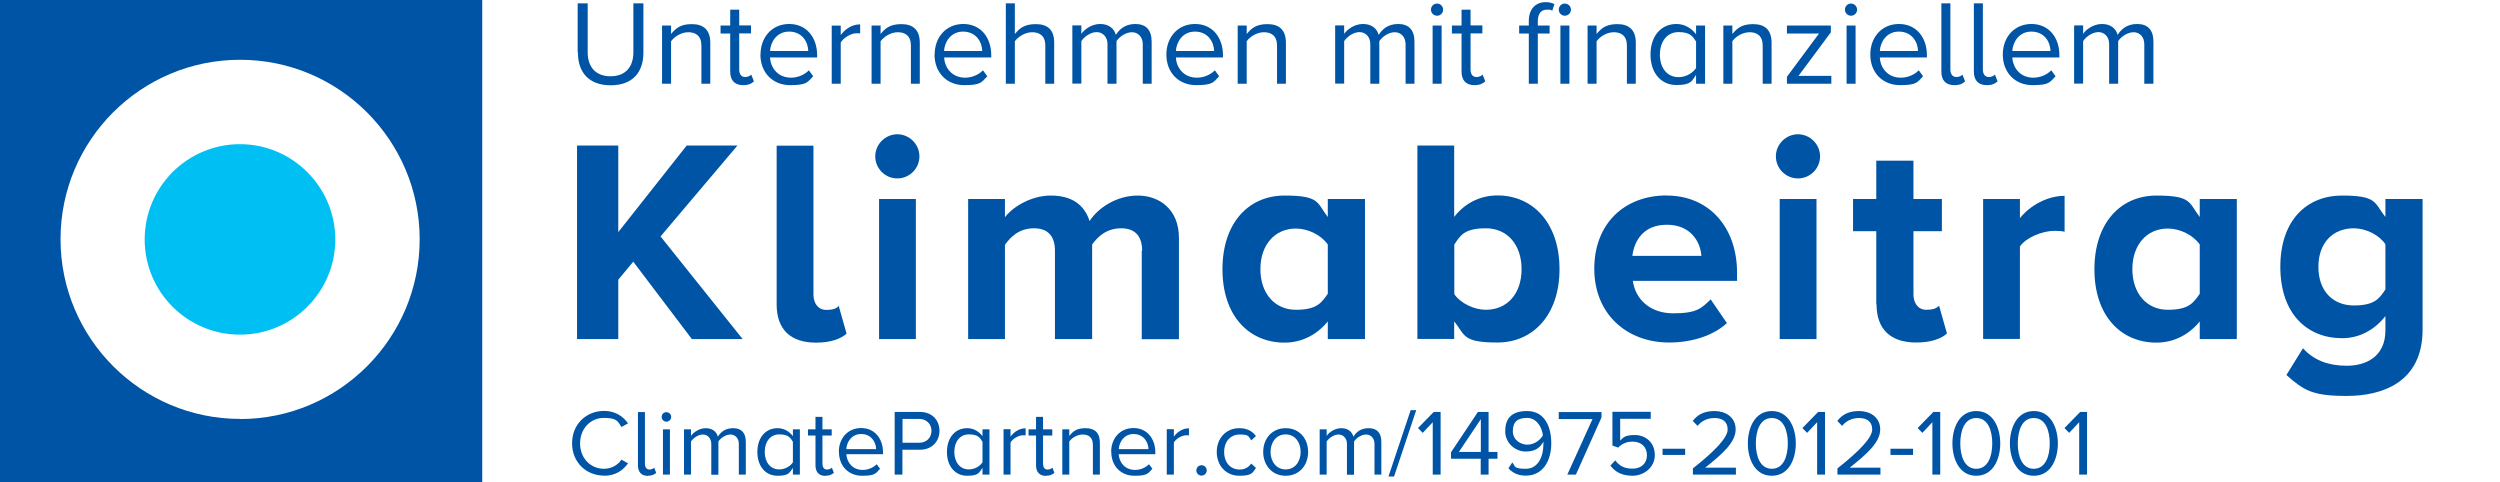
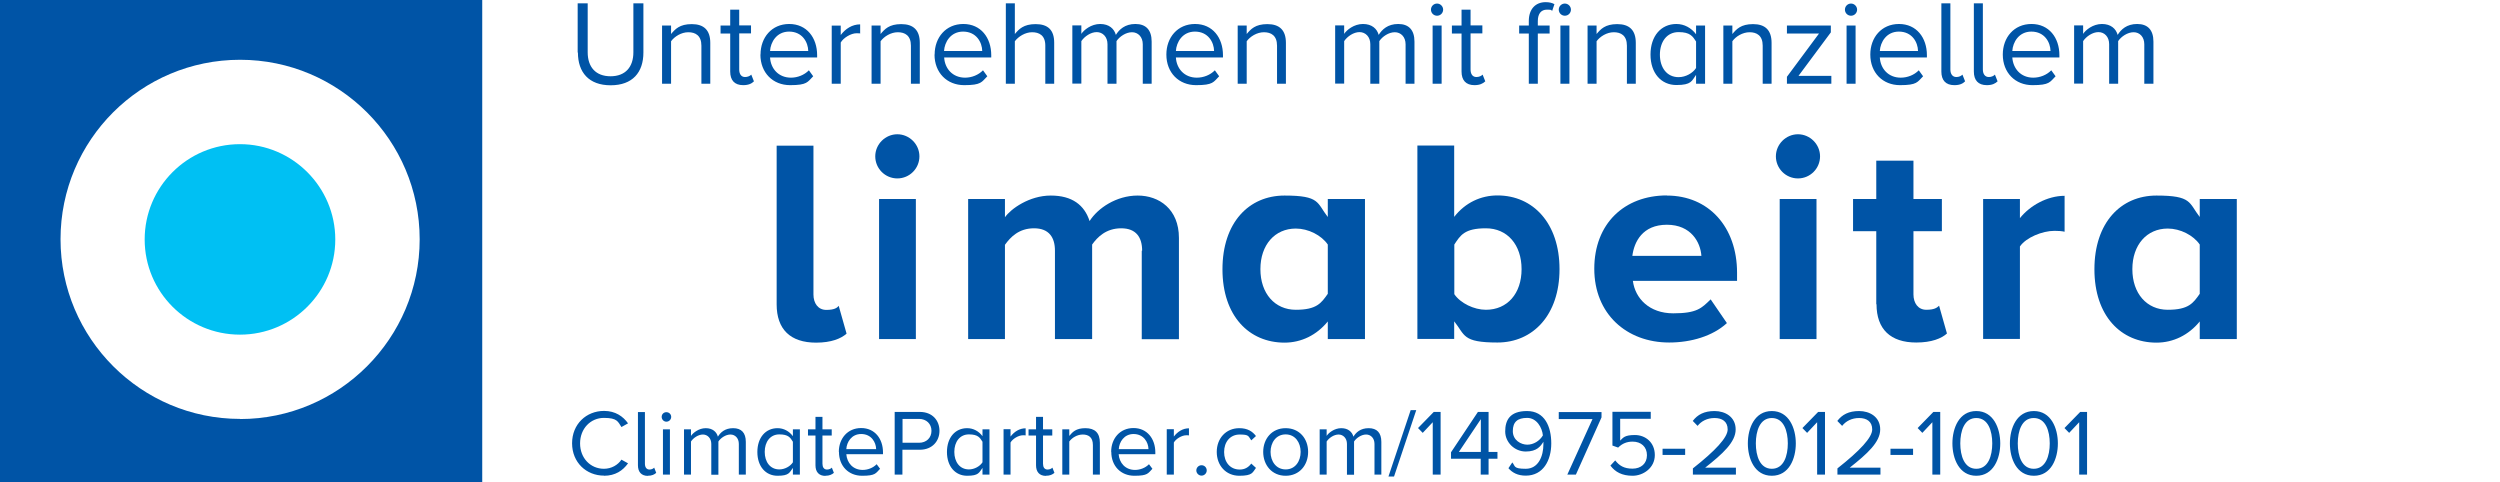
<svg xmlns="http://www.w3.org/2000/svg" version="1.1" viewBox="0 0 1970 380">
  <g>
    <g id="Layer_1">
      <path d="M380,0H0v380h380V0ZM189.2,330.1c-78,0-141.5-63.5-141.5-141.6S111.1,47.1,189.2,47.1s141.5,63.5,141.5,141.5-63.5,141.6-141.5,141.6Z" fill="#0054a6" />
      <path d="M189.1,113.6c-41.5,0-75.1,33.7-75.1,75.1s33.6,75,75.1,75,75.1-33.7,75.1-75-33.7-75.1-75.1-75.1" fill="#00c0f3" />
      <path d="M1689.8,66h7.1v-33.2c0-9.2-4.5-13.9-12.8-13.9s-12.8,4.4-15.4,8.6c-1.3-4.8-5.3-8.6-12.4-8.6s-12.9,4.8-14.8,7.8v-6.7h-7.1v45.9h7.1v-33.5c2.5-3.7,7.4-7.1,12.1-7.1s8.4,3.7,8.4,9.5v31.2h7.1v-33.6c2.4-3.6,7.4-7,12.2-7s8.4,3.7,8.4,9.5v31.2ZM1600.7,24.9c10.5,0,15,8.5,15.1,15.3h-30.1c.4-7,5.2-15.3,15-15.3ZM1578.2,43c0,14.3,9.8,24.1,23.4,24.1s13.7-2.5,18.2-7l-3.4-4.7c-3.6,3.7-8.9,5.8-14.2,5.8-9.9,0-15.9-7.2-16.5-15.9h37.1v-1.8c0-13.8-8.2-24.6-22-24.6s-22.6,10.7-22.6,24ZM1565.6,67.1c4.2,0,6.6-1.2,8.5-3l-2.1-5.3c-1,1.1-2.8,1.9-4.8,1.9-3.1,0-4.7-2.5-4.7-5.9V2.6h-7.1v53.8c0,6.8,3.4,10.7,10.2,10.7ZM1540.1,67.1c4.2,0,6.6-1.2,8.4-3l-2.1-5.3c-1,1.1-2.8,1.9-4.8,1.9-3.1,0-4.7-2.5-4.7-5.9V2.6h-7.1v53.8c0,6.8,3.4,10.7,10.2,10.7ZM1496.3,24.9c10.5,0,15,8.5,15.1,15.3h-30.1c.4-7,5.2-15.3,15-15.3ZM1473.8,43c0,14.3,9.8,24.1,23.4,24.1s13.7-2.5,18.2-7l-3.4-4.7c-3.6,3.7-8.9,5.8-14.2,5.8-9.9,0-16-7.2-16.5-15.9h37.1v-1.8c0-13.8-8.2-24.6-22-24.6s-22.6,10.7-22.6,24ZM1455.1,66h7.1V20.1h-7.1v45.9ZM1458.6,12.4c2.7,0,4.8-2.2,4.8-4.8s-2.2-4.8-4.8-4.8-4.8,2.1-4.8,4.8,2.2,4.8,4.8,4.8ZM1408.1,66h35v-6.2h-25.9l25.5-34.3v-5.4h-34.6v6.3h25.3l-25.3,34.1v5.5ZM1388.9,66h7.1v-32.2c0-10-5-14.8-14.6-14.8s-13.1,4-16.3,7.8v-6.7h-7.1v45.9h7.1v-33.5c2.6-3.7,8-7.1,13.6-7.1s10.3,2.6,10.3,10.6v30ZM1336.5,53.6c-2.6,4-8.1,7.2-13.8,7.2-9.2,0-14.7-7.5-14.7-17.7s5.5-17.8,14.7-17.8,11.2,3.4,13.8,7.4v20.8ZM1336.5,66h7.1V20.1h-7.1v6.9c-3.7-5-9.3-8.1-15.5-8.1-12.1,0-20.4,9.5-20.4,24.1s8.4,24,20.4,24,12.1-3.3,15.5-8v6.8ZM1281.9,66h7.1v-32.2c0-10-5-14.8-14.6-14.8s-13.1,4-16.3,7.8v-6.7h-7.1v45.9h7.1v-33.5c2.7-3.7,8-7.1,13.6-7.1s10.3,2.6,10.3,10.6v30ZM1229.6,66h7.1V20.1h-7.1v45.9ZM1233.1,12.4c2.7,0,4.8-2.2,4.8-4.8s-2.2-4.8-4.8-4.8-4.8,2.1-4.8,4.8,2.2,4.8,4.8,4.8ZM1204.7,66h7.1V26.4h9.3v-6.3h-9.3v-3.5c0-5.8,2.6-9,7.2-9s2.9.4,4.1,1l1.8-5.3c-1.8-1.1-4.3-1.6-6.9-1.6-8,0-13.3,5.4-13.3,14.9v3.5h-7.6v6.3h7.6v39.6ZM1161.8,67.1c4.2,0,6.7-1.2,8.6-3l-2.1-5.3c-1,1.1-2.9,1.9-4.9,1.9-3.1,0-4.6-2.5-4.6-5.9v-28.5h9.3v-6.3h-9.3V7.6h-7.1v12.5h-7.6v6.3h7.6v30c0,6.8,3.4,10.7,10.2,10.7ZM1128.9,66h7.1V20.1h-7.1v45.9ZM1132.4,12.4c2.7,0,4.8-2.2,4.8-4.8s-2.2-4.8-4.8-4.8-4.8,2.1-4.8,4.8,2.2,4.8,4.8,4.8ZM1107.5,66h7.1v-33.2c0-9.2-4.5-13.9-12.8-13.9s-12.8,4.4-15.4,8.6c-1.3-4.8-5.3-8.6-12.4-8.6s-12.9,4.8-14.8,7.8v-6.7h-7.1v45.9h7.1v-33.5c2.5-3.7,7.4-7.1,12.1-7.1s8.5,3.7,8.5,9.5v31.2h7.1v-33.6c2.4-3.6,7.4-7,12.2-7s8.5,3.7,8.5,9.5v31.2ZM1006.2,66h7.1v-32.2c0-10-5-14.8-14.6-14.8s-13.1,4-16.3,7.8v-6.7h-7.1v45.9h7.1v-33.5c2.7-3.7,8-7.1,13.6-7.1s10.3,2.6,10.3,10.6v30ZM941.6,24.9c10.5,0,15,8.5,15.1,15.3h-30.1c.4-7,5.2-15.3,15-15.3ZM919.1,43c0,14.3,9.8,24.1,23.4,24.1s13.7-2.5,18.2-7l-3.4-4.7c-3.6,3.7-8.9,5.8-14.2,5.8-9.9,0-16-7.2-16.5-15.9h37.1v-1.8c0-13.8-8.2-24.6-22-24.6s-22.6,10.7-22.6,24ZM900.4,66h7.1v-33.2c0-9.2-4.5-13.9-12.8-13.9s-12.8,4.4-15.4,8.6c-1.3-4.8-5.3-8.6-12.4-8.6s-12.9,4.8-14.8,7.8v-6.7h-7.1v45.9h7.1v-33.5c2.5-3.7,7.4-7.1,12.1-7.1s8.5,3.7,8.5,9.5v31.2h7.1v-33.6c2.4-3.6,7.4-7,12.2-7s8.5,3.7,8.5,9.5v31.2ZM823.6,66h7.1v-32.4c0-10-5-14.6-14.6-14.6s-13.2,4-16.4,7.8V2.6h-7.1v63.4h7.1v-33.5c2.8-3.7,8.1-7.1,13.6-7.1s10.4,2.4,10.4,10.5v30.2ZM758.9,24.9c10.5,0,15,8.5,15.1,15.3h-30.1c.4-7,5.2-15.3,15-15.3ZM736.4,43c0,14.3,9.8,24.1,23.4,24.1s13.7-2.5,18.2-7l-3.4-4.7c-3.6,3.7-8.9,5.8-14.1,5.8-9.9,0-16-7.2-16.5-15.9h37.1v-1.8c0-13.8-8.2-24.6-22-24.6s-22.6,10.7-22.6,24ZM717.7,66h7.1v-32.2c0-10-5-14.8-14.6-14.8s-13.1,4-16.3,7.8v-6.7h-7.1v45.9h7.1v-33.5c2.7-3.7,8-7.1,13.6-7.1s10.3,2.6,10.3,10.6v30ZM655.4,66h7.1v-32.5c2.1-3.7,8.1-7.3,12.4-7.3s2,.1,2.9.3v-7.3c-6.3,0-11.6,3.5-15.3,8.4v-7.4h-7.1v45.9ZM621.8,24.9c10.5,0,15,8.5,15.1,15.3h-30.1c.4-7,5.2-15.3,15-15.3ZM599.2,43c0,14.3,9.8,24.1,23.4,24.1s13.7-2.5,18.2-7l-3.4-4.7c-3.6,3.7-8.9,5.8-14.1,5.8-9.9,0-16-7.2-16.5-15.9h37.1v-1.8c0-13.8-8.2-24.6-22-24.6s-22.6,10.7-22.6,24ZM585.6,67.1c4.2,0,6.7-1.2,8.5-3l-2.1-5.3c-1,1.1-2.9,1.9-4.9,1.9-3.1,0-4.6-2.5-4.6-5.9v-28.5h9.3v-6.3h-9.3V7.6h-7.1v12.5h-7.6v6.3h7.6v30c0,6.8,3.4,10.7,10.2,10.7ZM552.6,66h7.1v-32.2c0-10-5-14.8-14.6-14.8s-13.1,4-16.3,7.8v-6.7h-7.1v45.9h7.1v-33.5c2.7-3.7,8-7.1,13.6-7.1s10.3,2.6,10.3,10.6v30ZM455.4,41.4c0,15.6,8.6,25.8,25.8,25.8s25.8-10.1,25.8-25.8V2.6h-7.9v38.6c0,11.6-6.3,18.9-18,18.9s-18-7.3-18-18.9V2.6h-7.9v38.8Z" fill="#0054a6" />
      <path d="M1638.5,374h6.1v-49.4h-5.4l-12.4,12.7,3.7,3.8,7.9-8.4v41.2ZM1615.2,349.4c0,9.8-3.2,20-12.6,20s-12.6-10.2-12.6-20,3.2-20,12.6-20,12.6,10.2,12.6,20ZM1583.8,349.4c0,12,5.3,25.5,18.9,25.5s18.9-13.5,18.9-25.5-5.4-25.5-18.9-25.5-18.9,13.4-18.9,25.5ZM1569.9,349.4c0,9.8-3.2,20-12.6,20s-12.6-10.2-12.6-20,3.2-20,12.6-20,12.6,10.2,12.6,20ZM1538.5,349.4c0,12,5.3,25.5,18.8,25.5s18.9-13.5,18.9-25.5-5.4-25.5-18.9-25.5-18.8,13.4-18.8,25.5ZM1522.8,374h6.1v-49.4h-5.4l-12.4,12.7,3.7,3.8,7.9-8.4v41.2ZM1489.7,358.5h17.8v-4.9h-17.8v4.9ZM1447.9,374h33.9v-5.5h-24.2c13.8-10.9,24-20.1,24-30.1s-8.4-14.5-16.6-14.5-13.4,2.8-17.2,7.8l3.8,3.9c2.9-3.7,7.5-6.2,13.4-6.2s10.3,2.7,10.3,9-9.6,16.7-27.4,30.7v4.9ZM1432,374h6.1v-49.4h-5.4l-12.4,12.7,3.7,3.8,7.9-8.4v41.2ZM1408.8,349.4c0,9.8-3.2,20-12.6,20s-12.6-10.2-12.6-20,3.2-20,12.6-20,12.6,10.2,12.6,20ZM1377.3,349.4c0,12,5.3,25.5,18.9,25.5s18.9-13.5,18.9-25.5-5.4-25.5-18.9-25.5-18.9,13.4-18.9,25.5ZM1334,374h33.9v-5.5h-24.2c13.8-10.9,24-20.1,24-30.1s-8.4-14.5-16.6-14.5-13.4,2.8-17.2,7.8l3.8,3.9c2.9-3.7,7.5-6.2,13.4-6.2s10.3,2.7,10.3,9-9.6,16.7-27.4,30.7v4.9ZM1310.1,358.5h17.8v-4.9h-17.8v4.9ZM1269.1,367c3.7,4.9,9,7.9,17.4,7.9s17.5-6.2,17.5-16.3-7.5-15.8-15.7-15.8-9.2,2.1-11.6,4.4v-17.2h24.1v-5.5h-30.2v26.6l4.5,1.6c3.3-3.3,7-4.7,11.4-4.7,6.7,0,11.3,4.1,11.3,10.7s-4.7,10.6-11.4,10.6-10.4-2.4-13.6-6.5l-3.8,4.1ZM1235,374h6.8l20.2-45.1v-4.2h-33.7v5.5h26.6l-19.9,43.9ZM1215.8,343.1c-2.6,4.4-7.4,7.3-12.3,7.3s-11.4-3.4-11.4-10.7,3.8-10.4,11.3-10.4,11.8,7.6,12.4,13.8ZM1188.6,368.9c3.1,3.6,7.4,5.9,13.7,5.9,13.8,0,20.1-12.1,20.1-25.4s-5.2-25.5-19.1-25.5-17.2,7.6-17.2,16.1,7.3,15.8,16.2,15.8,11.8-4.3,13.9-7.7c0,.7,0,1.3,0,2,0,9.3-3.9,19.3-13.9,19.3s-8.1-2.1-10.6-5l-3.1,4.6ZM1166.9,330.3v25.8h-17.3l17.3-25.8ZM1166.9,374h6.1v-12.5h7v-5.4h-7v-31.5h-8.4l-21.2,31.8v5.1h23.4v12.5ZM1129.1,374h6.1v-49.4h-5.4l-12.4,12.7,3.7,3.8,7.9-8.4v41.2ZM1094.1,375.5h4.4l17.5-52.3h-4.4l-17.5,52.3ZM1082.9,374h5.6v-25.8c0-7.2-3.5-10.8-10-10.8s-10,3.4-12,6.7c-1-3.7-4.1-6.7-9.6-6.7s-10.1,3.8-11.5,6.1v-5.2h-5.5v35.7h5.5v-26.1c1.9-2.9,5.8-5.5,9.4-5.5s6.6,2.9,6.6,7.4v24.3h5.6v-26.2c1.8-2.8,5.8-5.5,9.5-5.5s6.6,2.9,6.6,7.4v24.3ZM1013.1,369.9c-7.6,0-11.9-6.5-11.9-13.8s4.3-13.8,11.9-13.8,11.8,6.5,11.8,13.8-4.2,13.8-11.8,13.8ZM1013.1,374.9c10.9,0,17.7-8.4,17.7-18.8s-6.8-18.7-17.7-18.7-17.7,8.4-17.7,18.7,6.8,18.8,17.7,18.8ZM958.8,356.1c0,10.7,7.2,18.8,17.8,18.8s10.4-2.7,13.1-6.2l-3.7-3.4c-2.4,3.2-5.4,4.7-9.1,4.7-7.6,0-12.3-5.9-12.3-13.8s4.7-13.8,12.3-13.8,6.7,1.4,9.1,4.6l3.7-3.4c-2.7-3.6-6.6-6.2-13.1-6.2-10.7,0-17.8,8.2-17.8,18.7ZM942.7,370.7c0,2.2,1.9,4.1,4.1,4.1s4.1-1.8,4.1-4.1-1.8-4.1-4.1-4.1-4.1,1.9-4.1,4.1ZM919.4,374h5.6v-25.3c1.6-2.9,6.3-5.7,9.7-5.7s1.6,0,2.2.2v-5.7c-4.9,0-9,2.7-11.9,6.5v-5.8h-5.6v35.7ZM893.2,342c8.1,0,11.7,6.6,11.8,11.9h-23.4c.3-5.5,4.1-11.9,11.7-11.9ZM875.7,356.1c0,11.2,7.6,18.8,18.2,18.8s10.7-1.9,14.2-5.5l-2.7-3.6c-2.8,2.9-7,4.5-11,4.5-7.7,0-12.4-5.6-12.9-12.4h28.9v-1.4c0-10.7-6.4-19.2-17.2-19.2s-17.6,8.4-17.6,18.7ZM861.1,374h5.6v-25.1c0-7.8-3.9-11.5-11.4-11.5s-10.2,3.1-12.7,6.1v-5.2h-5.5v35.7h5.5v-26.1c2.1-2.9,6.2-5.5,10.6-5.5s8,2,8,8.3v23.4ZM824.2,374.9c3.2,0,5.2-1,6.7-2.3l-1.6-4.1c-.7.8-2.2,1.5-3.8,1.5-2.5,0-3.6-1.9-3.6-4.6v-22.2h7.3v-4.9h-7.3v-9.8h-5.5v9.8h-5.9v4.9h5.9v23.4c0,5.3,2.7,8.4,7.9,8.4ZM790.8,374h5.5v-25.3c1.6-2.9,6.3-5.7,9.7-5.7s1.5,0,2.2.2v-5.7c-4.9,0-9,2.7-11.9,6.5v-5.8h-5.5v35.7ZM774.2,364.3c-2,3.1-6.3,5.6-10.7,5.6-7.2,0-11.5-5.9-11.5-13.8s4.3-13.8,11.5-13.8,8.7,2.6,10.7,5.8v16.2ZM774.2,374h5.5v-35.7h-5.5v5.4c-2.9-3.9-7.2-6.3-12.1-6.3-9.4,0-15.9,7.4-15.9,18.8s6.6,18.7,15.9,18.7,9.4-2.6,12.1-6.2v5.3ZM734,339.5c0,5.5-4,9.4-9.8,9.4h-13v-18.8h13c5.8,0,9.8,3.9,9.8,9.4ZM705,374h6.1v-19.6h13.7c9.8,0,15.5-6.8,15.5-14.9s-5.5-14.9-15.5-14.9h-19.8v49.4ZM678.6,342c8.1,0,11.7,6.6,11.8,11.9h-23.5c.3-5.5,4.1-11.9,11.7-11.9ZM661.1,356.1c0,11.2,7.6,18.8,18.2,18.8s10.7-1.9,14.2-5.5l-2.7-3.6c-2.8,2.9-7,4.5-11,4.5-7.7,0-12.4-5.6-12.9-12.4h28.9v-1.4c0-10.7-6.4-19.2-17.2-19.2s-17.6,8.4-17.6,18.7ZM650.4,374.9c3.2,0,5.2-1,6.7-2.3l-1.6-4.1c-.7.8-2.2,1.5-3.8,1.5-2.5,0-3.6-1.9-3.6-4.6v-22.2h7.3v-4.9h-7.3v-9.8h-5.5v9.8h-5.9v4.9h5.9v23.4c0,5.3,2.7,8.4,7.9,8.4ZM624.8,364.3c-2,3.1-6.3,5.6-10.7,5.6-7.2,0-11.5-5.9-11.5-13.8s4.3-13.8,11.5-13.8,8.7,2.6,10.7,5.8v16.2ZM624.8,374h5.5v-35.7h-5.5v5.4c-2.9-3.9-7.2-6.3-12.1-6.3-9.4,0-15.9,7.4-15.9,18.8s6.6,18.7,15.9,18.7,9.4-2.6,12.1-6.2v5.3ZM582.2,374h5.5v-25.8c0-7.2-3.5-10.8-10-10.8s-10,3.4-12,6.7c-1-3.7-4.1-6.7-9.6-6.7s-10.1,3.8-11.6,6.1v-5.2h-5.5v35.7h5.5v-26.1c1.9-2.9,5.8-5.5,9.4-5.5s6.6,2.9,6.6,7.4v24.3h5.6v-26.2c1.8-2.8,5.8-5.5,9.5-5.5s6.6,2.9,6.6,7.4v24.3ZM522.4,374h5.5v-35.7h-5.5v35.7ZM525.1,332.3c2.1,0,3.8-1.7,3.8-3.8s-1.7-3.7-3.8-3.7-3.7,1.6-3.7,3.7,1.7,3.8,3.7,3.8ZM510.5,374.9c3.2,0,5.2-1,6.6-2.3l-1.6-4.1c-.7.8-2.1,1.5-3.7,1.5-2.4,0-3.6-1.9-3.6-4.6v-40.7h-5.5v41.9c0,5.3,2.7,8.4,7.9,8.4ZM475.9,374.9c9,0,14.9-4.1,19-9.8l-5.2-2.9c-2.8,4.2-7.9,7.2-13.8,7.2-10.6,0-18.8-8.4-18.8-20s8.2-20.1,18.8-20.1,11,3,13.8,7.2l5.2-2.9c-3.9-5.5-10-9.8-18.9-9.8-14,0-25.2,10.4-25.2,25.5s11.2,25.5,25.2,25.5Z" fill="#0054a6" />
-       <polyline points="499 206.2 487.2 220.4 487.2 267.2 454.7 267.2 454.7 114.7 487.2 114.7 487.2 182.9 541.1 114.7 581.1 114.7 520.5 186.3 585.2 267.2 545.2 267.2 499 206.2" fill="#0054a6" />
      <path d="M612,239.8v-125h29v117.3c0,6.9,3.7,12.1,10.1,12.1s8.5-1.6,9.8-3.2l6.2,21.9c-4.3,3.9-12.1,7.1-24,7.1-20.3,0-31.1-10.5-31.1-30.2" fill="#0054a6" />
      <path d="M689.7,123.2c0-9.6,8-17.4,17.4-17.4s17.4,7.8,17.4,17.4-7.8,17.4-17.4,17.4-17.4-7.8-17.4-17.4M692.7,156.8h29v110.4h-29v-110.4Z" fill="#0054a6" />
      <path d="M900,197.5c0-10.3-4.6-17.6-16.5-17.6s-18.7,6.9-22.9,12.8v74.5h-29.3v-69.7c0-10.3-4.6-17.6-16.5-17.6s-18.5,6.9-22.9,13v74.3h-29v-110.4h29v14.4c4.6-6.6,19.2-17.1,36.1-17.1s26.5,7.5,30.6,20.1c6.4-10.1,21-20.1,37.9-20.1s32.5,10.7,32.5,33.4v79.8h-29.3v-69.7" fill="#0054a6" />
      <path d="M1046.3,253.3c-8.7,10.7-20.8,16.7-34.1,16.7-27.9,0-48.9-21-48.9-57.8s20.8-58.1,48.9-58.1,25.4,5.7,34.1,16.9v-14.2h29.3v110.4h-29.3v-13.9M1046.3,192.7c-5-7.3-15.3-12.6-25.2-12.6-16.5,0-27.9,12.8-27.9,32s11.4,32,27.9,32,20.1-5.3,25.2-12.6v-38.9Z" fill="#0054a6" />
      <path d="M1116.9,114.7h29v56.2c8.7-11.2,21-16.9,34.1-16.9,28.1,0,48.9,21.9,48.9,58.1s-21,57.8-48.9,57.8-25.4-5.9-34.1-16.7v13.9h-29V114.7M1170.9,244.1c16.9,0,28.1-12.8,28.1-32s-11.2-32.2-28.1-32.2-20.1,5.5-24.9,12.8v39.1c4.8,7.1,15.5,12.3,24.9,12.3Z" fill="#0054a6" />
      <path d="M1313.5,154.1c32.9,0,55.3,24.7,55.3,60.8v6.4h-82.1c1.8,13.9,13,25.6,31.8,25.6s22.4-4.1,29.5-11l12.8,18.7c-11.2,10.3-28.3,15.3-45.5,15.3-33.6,0-59-22.6-59-58.1s23.6-57.8,57.2-57.8M1286.3,201.6h54.4c-.7-10.5-8-24.5-27.2-24.5s-25.8,13.5-27.2,24.5Z" fill="#0054a6" />
      <path d="M1399.4,123.2c0-9.6,8-17.4,17.4-17.4s17.4,7.8,17.4,17.4-7.8,17.4-17.4,17.4-17.4-7.8-17.4-17.4M1402.4,156.8h29v110.4h-29v-110.4Z" fill="#0054a6" />
      <path d="M1478.5,239.8v-57.6h-18.3v-25.4h18.3v-30.2h29.3v30.2h22.4v25.4h-22.4v49.8c0,6.9,3.7,12.1,10.1,12.1s8.4-1.6,10.1-3.2l6.2,21.9c-4.3,3.9-12.1,7.1-24.2,7.1-20.3,0-31.3-10.5-31.3-30.2" fill="#0054a6" />
      <path d="M1562.7,156.8h29v15.1c7.8-9.8,21.5-17.6,35.2-17.6v28.3c-2.1-.5-4.8-.7-8-.7-9.6,0-22.4,5.3-27.2,12.3v72.9h-29v-110.4" fill="#0054a6" />
      <path d="M1733.4,253.3c-8.7,10.7-20.8,16.7-34.1,16.7-27.9,0-48.9-21-48.9-57.8s20.8-58.1,48.9-58.1,25.4,5.7,34.1,16.9v-14.2h29.2v110.4h-29.2v-13.9M1733.4,192.7c-5-7.3-15.3-12.6-25.2-12.6-16.5,0-27.9,12.8-27.9,32s11.4,32,27.9,32,20.1-5.3,25.2-12.6v-38.9Z" fill="#0054a6" />
-       <path d="M1814.8,274.5c8.9,9.8,20.6,13.7,34.5,13.7s30.4-6.2,30.4-27.9v-11.2c-8.7,11-20.6,17.4-34.1,17.4-27.7,0-48.7-19.4-48.7-56.2s20.8-56.2,48.7-56.2,25.2,5.7,34.1,16.9v-14.2h29.3v102.9c0,42.1-32.5,52.3-59.7,52.3s-33.8-4.3-47.6-16.5l13-21M1879.7,192.5c-4.8-7.3-15.3-12.6-24.9-12.6-16.5,0-27.9,11.4-27.9,30.4s11.4,30.4,27.9,30.4,20.1-5.5,24.9-12.6v-35.7Z" fill="#0054a6" />
    </g>
  </g>
</svg>